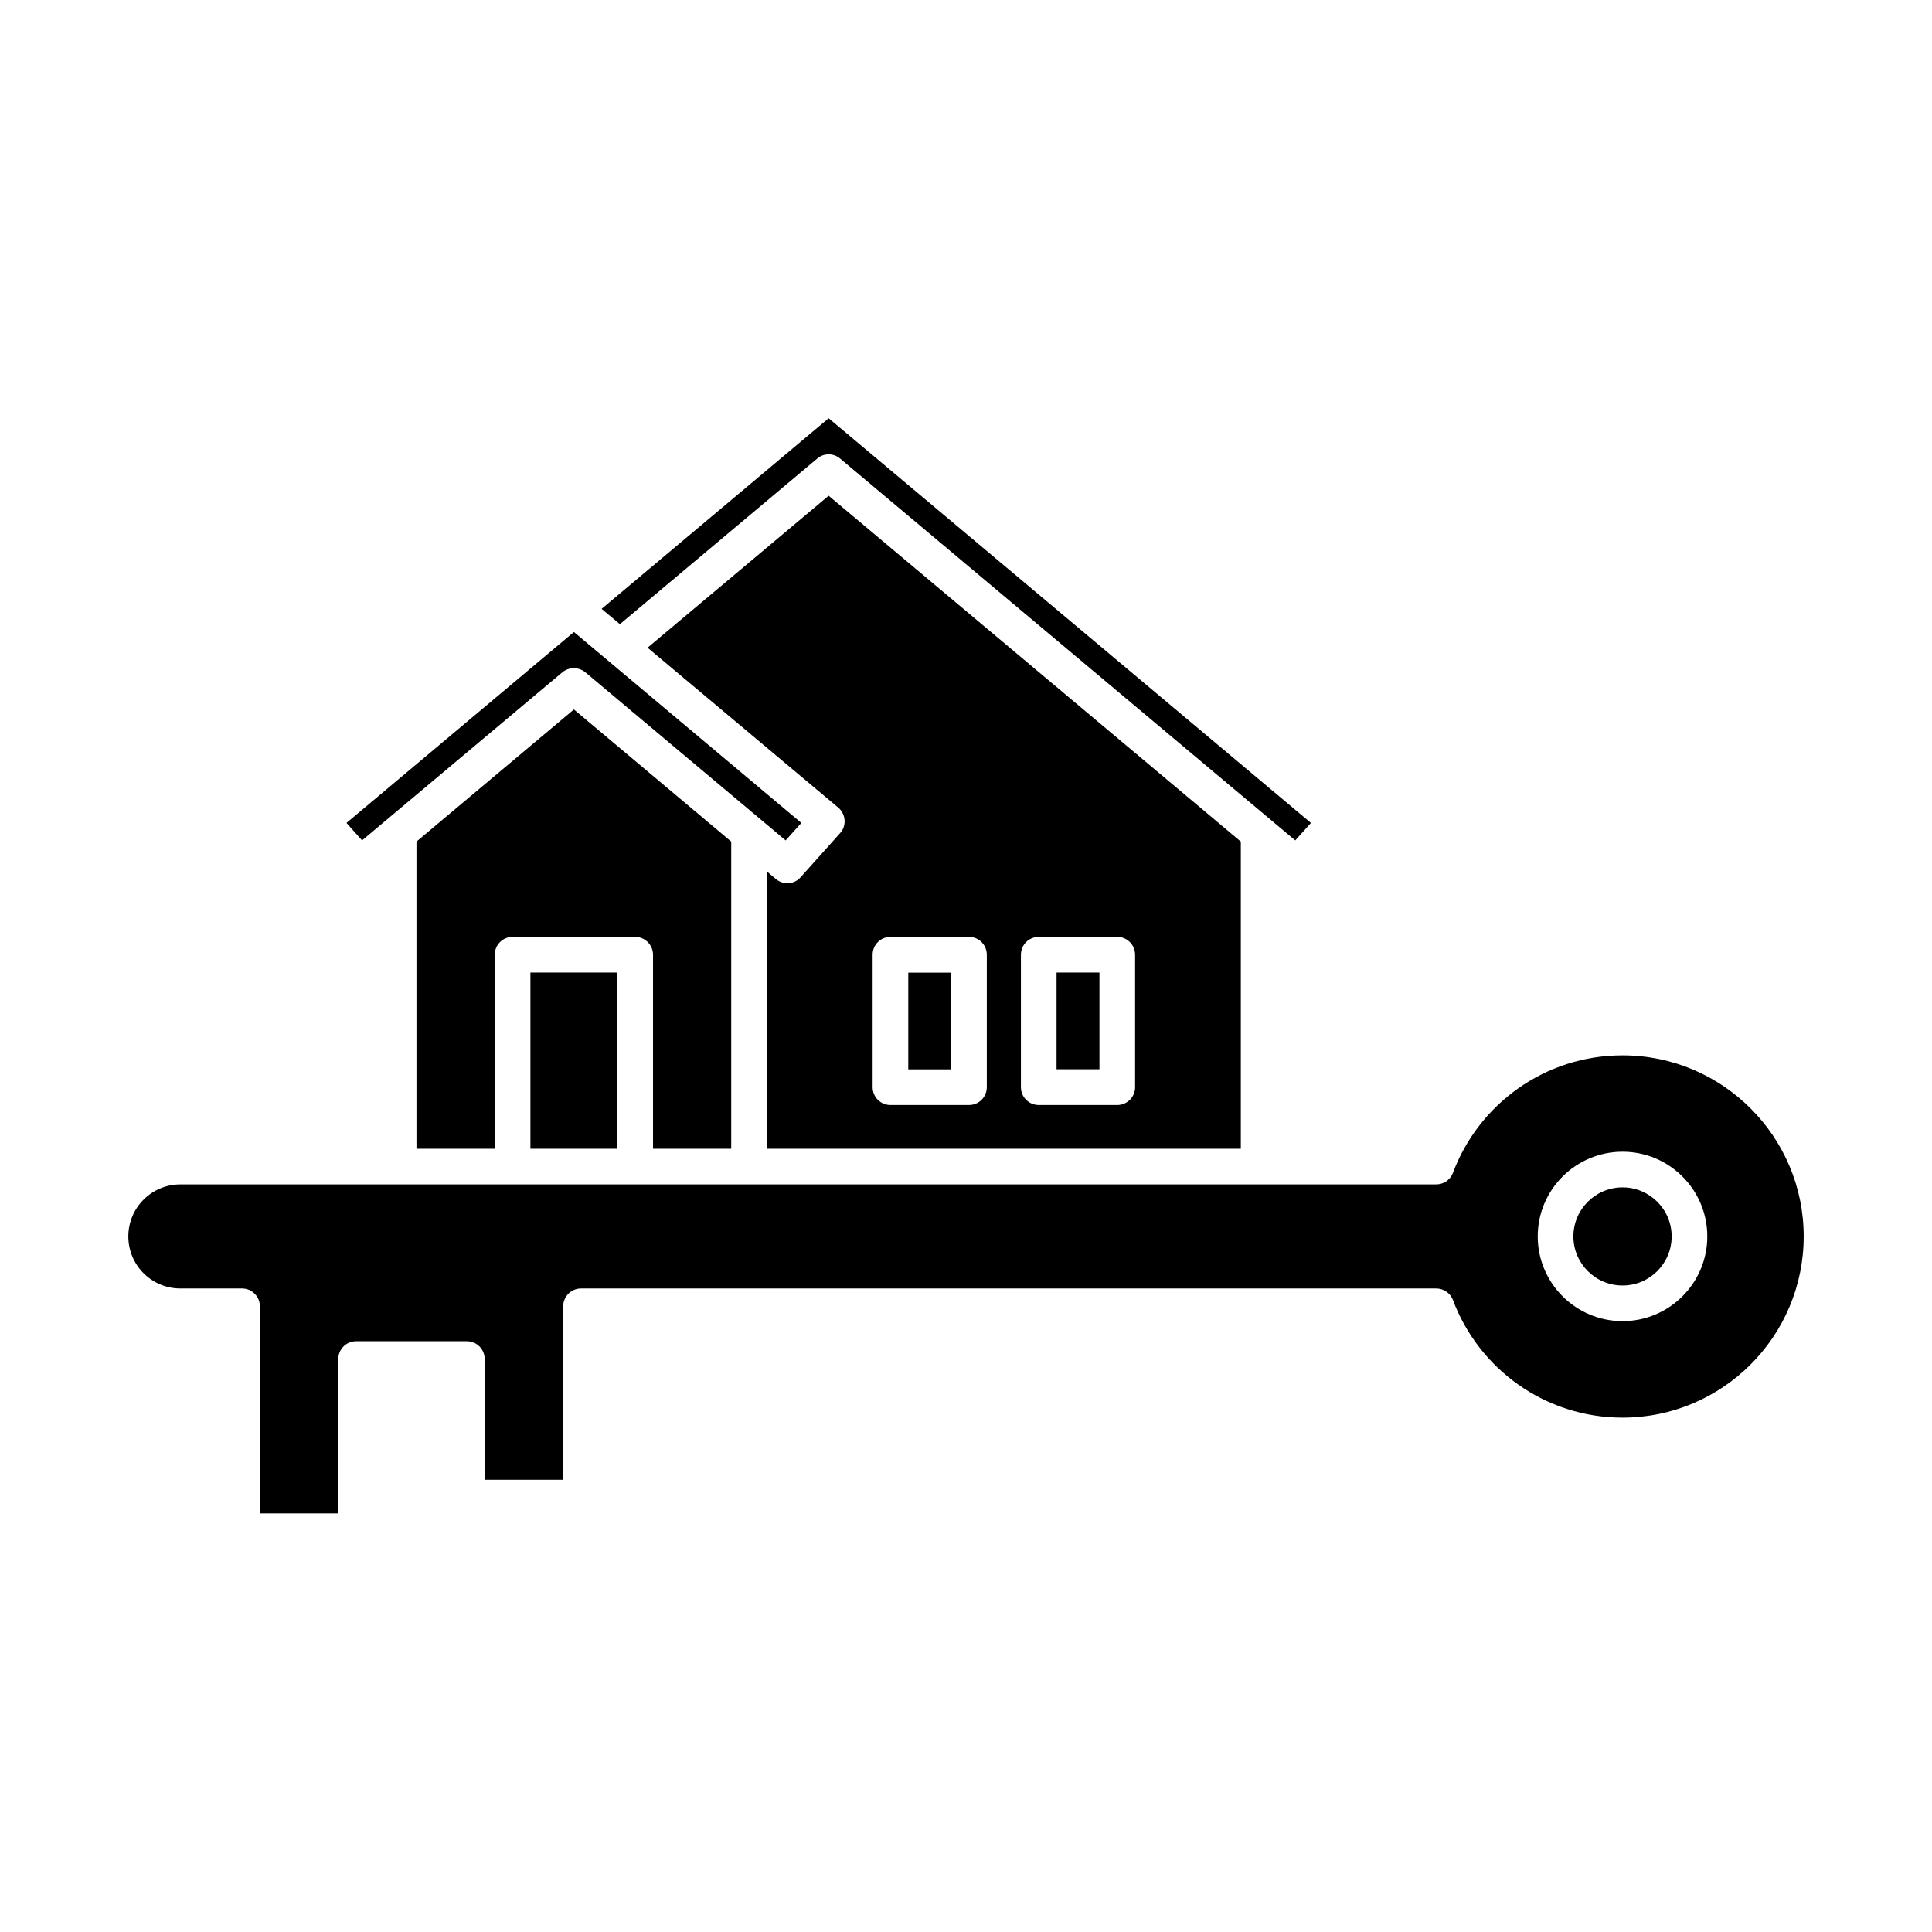
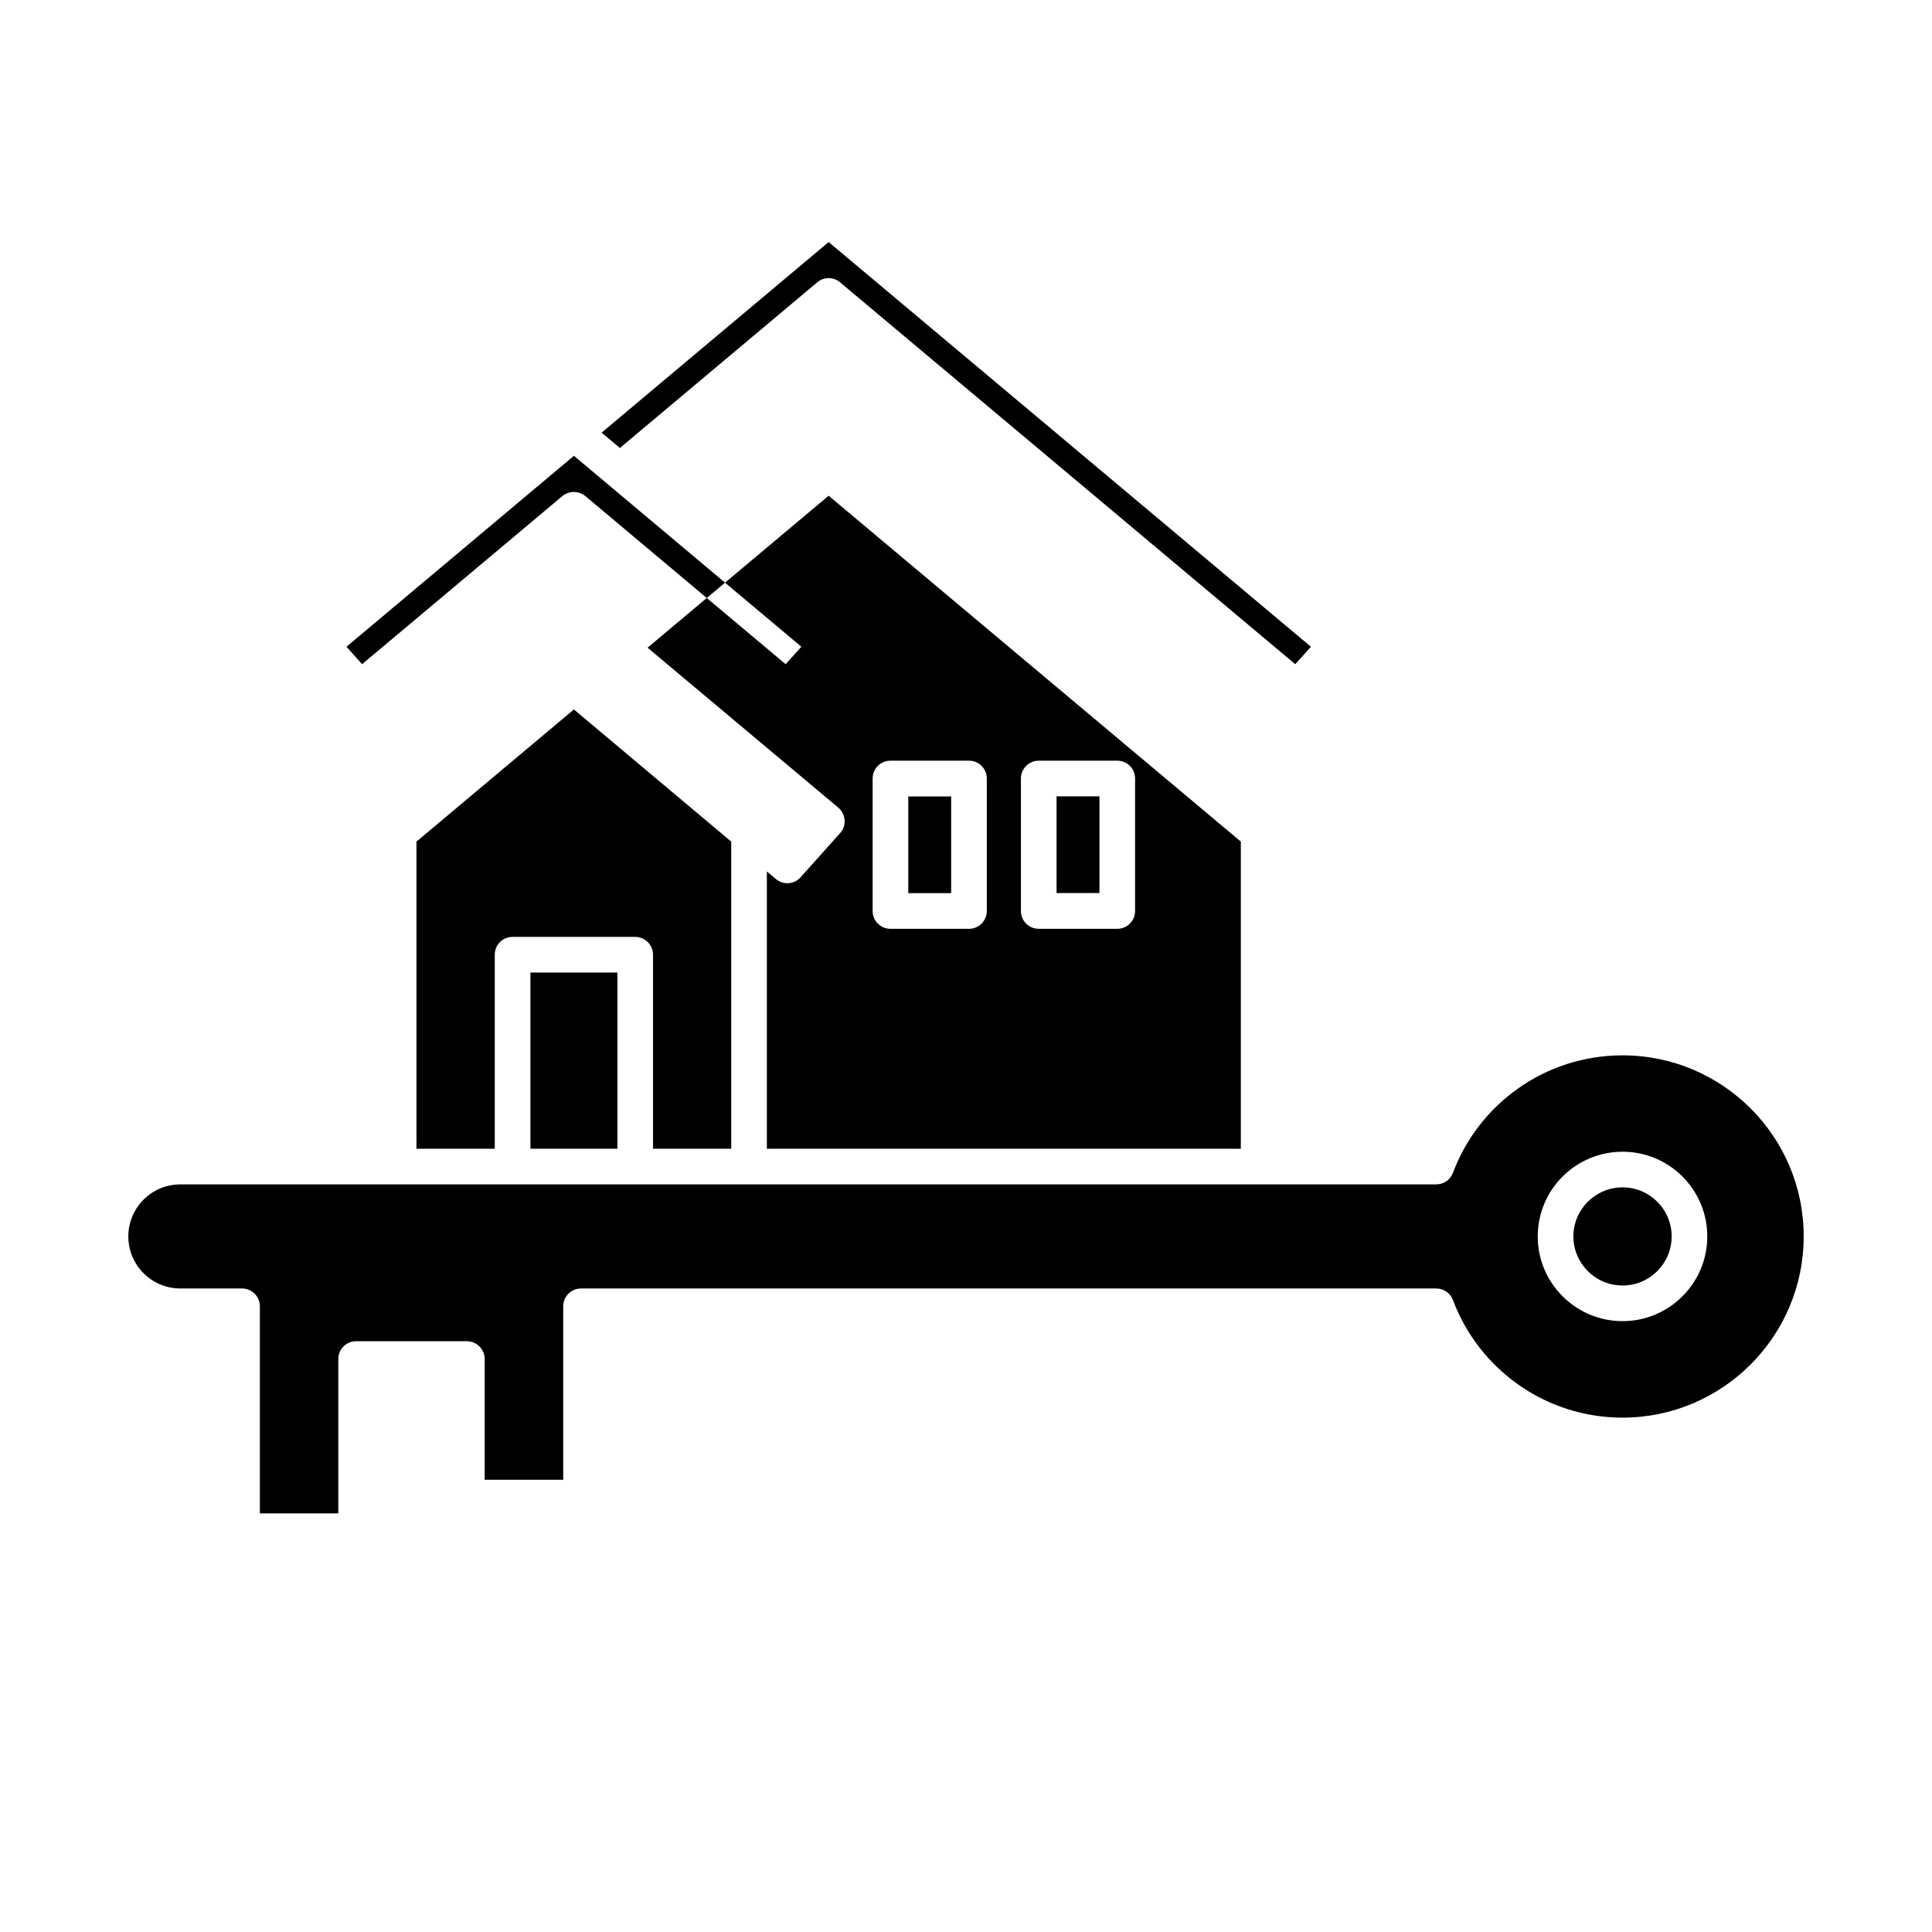
<svg xmlns="http://www.w3.org/2000/svg" fill="#000000" width="800px" height="800px" version="1.1" viewBox="144 144 512 512">
-   <path d="m297.98 485.46c-2.613 0-4.723 2.109-4.723 4.723v45.973h-20.812v-31.992c0-2.613-2.109-4.723-4.723-4.723h-29.348c-2.613 0-4.723 2.109-4.723 4.723v40.902h-20.781v-54.883c0-2.613-2.109-4.723-4.723-4.723h-16.344c-7.621 0-13.793-6.172-13.793-13.793 0-7.621 6.172-13.793 13.793-13.793h332.8c1.984 0 3.746-1.195 4.441-3.055 6.801-18.199 24.371-31.141 44.934-31.141 26.512 0 48.02 21.508 48.02 47.988 0 26.48-21.508 48.02-48.02 48.02-20.562 0-38.133-12.973-44.934-31.172-0.691-1.828-2.457-3.055-4.441-3.055zm276.02-36.242c-12.406 0-22.484 10.043-22.484 22.449 0 12.375 10.078 22.449 22.484 22.449 12.375 0 22.449-10.078 22.449-22.449 0-12.406-10.078-22.449-22.449-22.449zm0 9.445c7.18 0 13.004 5.824 13.004 13.004 0 7.18-5.824 13.004-13.004 13.004s-13.035-5.824-13.035-13.004c0-7.18 5.856-13.004 13.035-13.004zm-101.17-10.234v-81.398l-109.23-91.66-47.988 40.273 50.539 42.383c0.977 0.82 1.574 2.016 1.668 3.305 0.094 1.258-0.316 2.519-1.195 3.465l-10.453 11.684c-1.699 1.922-4.598 2.109-6.551 0.473l-2.394-2.016v73.492zm-135.05 0v-81.398l-41.691-35.016-41.723 35.016v81.398h20.75v-51.422c0-2.613 2.109-4.723 4.723-4.723h32.496c2.582 0 4.723 2.109 4.723 4.723v51.422zm-30.164 0h-23.051v-46.695h23.051zm97.898-51.422c0-2.613-2.109-4.723-4.723-4.723h-20.812c-2.613 0-4.723 2.109-4.723 4.723v35.109c0 2.613 2.109 4.723 4.723 4.723h20.812c2.613 0 4.723-2.109 4.723-4.723zm39.297 0c0-2.613-2.109-4.723-4.723-4.723h-20.812c-2.613 0-4.723 2.109-4.723 4.723v35.109c0 2.613 2.109 4.723 4.723 4.723h20.812c2.613 0 4.723-2.109 4.723-4.723zm-48.742 4.723v25.664h-11.367v-25.633h11.367zm39.297-0.031v25.664h-11.367v-25.633h11.367zm51.891-34.984-120.63-101.2c-1.73-1.48-4.312-1.48-6.047 0l-52.301 43.895-4.848-4.062 60.172-50.508 127.81 107.25-4.156 4.629zm-135.05 0-53.09-44.555c-1.762-1.449-4.312-1.449-6.078 0l-53.09 44.555-4.125-4.629 60.27-50.602 60.27 50.602z" fill-rule="evenodd" />
+   <path d="m297.98 485.46c-2.613 0-4.723 2.109-4.723 4.723v45.973h-20.812v-31.992c0-2.613-2.109-4.723-4.723-4.723h-29.348c-2.613 0-4.723 2.109-4.723 4.723v40.902h-20.781v-54.883c0-2.613-2.109-4.723-4.723-4.723h-16.344c-7.621 0-13.793-6.172-13.793-13.793 0-7.621 6.172-13.793 13.793-13.793h332.8c1.984 0 3.746-1.195 4.441-3.055 6.801-18.199 24.371-31.141 44.934-31.141 26.512 0 48.02 21.508 48.02 47.988 0 26.48-21.508 48.02-48.02 48.02-20.562 0-38.133-12.973-44.934-31.172-0.691-1.828-2.457-3.055-4.441-3.055zm276.02-36.242c-12.406 0-22.484 10.043-22.484 22.449 0 12.375 10.078 22.449 22.484 22.449 12.375 0 22.449-10.078 22.449-22.449 0-12.406-10.078-22.449-22.449-22.449zm0 9.445c7.18 0 13.004 5.824 13.004 13.004 0 7.18-5.824 13.004-13.004 13.004s-13.035-5.824-13.035-13.004c0-7.18 5.856-13.004 13.035-13.004zm-101.17-10.234v-81.398l-109.23-91.66-47.988 40.273 50.539 42.383c0.977 0.82 1.574 2.016 1.668 3.305 0.094 1.258-0.316 2.519-1.195 3.465l-10.453 11.684c-1.699 1.922-4.598 2.109-6.551 0.473l-2.394-2.016v73.492zm-135.05 0v-81.398l-41.691-35.016-41.723 35.016v81.398h20.75v-51.422c0-2.613 2.109-4.723 4.723-4.723h32.496c2.582 0 4.723 2.109 4.723 4.723v51.422zm-30.164 0h-23.051v-46.695h23.051m97.898-51.422c0-2.613-2.109-4.723-4.723-4.723h-20.812c-2.613 0-4.723 2.109-4.723 4.723v35.109c0 2.613 2.109 4.723 4.723 4.723h20.812c2.613 0 4.723-2.109 4.723-4.723zm39.297 0c0-2.613-2.109-4.723-4.723-4.723h-20.812c-2.613 0-4.723 2.109-4.723 4.723v35.109c0 2.613 2.109 4.723 4.723 4.723h20.812c2.613 0 4.723-2.109 4.723-4.723zm-48.742 4.723v25.664h-11.367v-25.633h11.367zm39.297-0.031v25.664h-11.367v-25.633h11.367zm51.891-34.984-120.63-101.2c-1.73-1.48-4.312-1.48-6.047 0l-52.301 43.895-4.848-4.062 60.172-50.508 127.81 107.25-4.156 4.629zm-135.05 0-53.09-44.555c-1.762-1.449-4.312-1.449-6.078 0l-53.09 44.555-4.125-4.629 60.27-50.602 60.27 50.602z" fill-rule="evenodd" />
</svg>